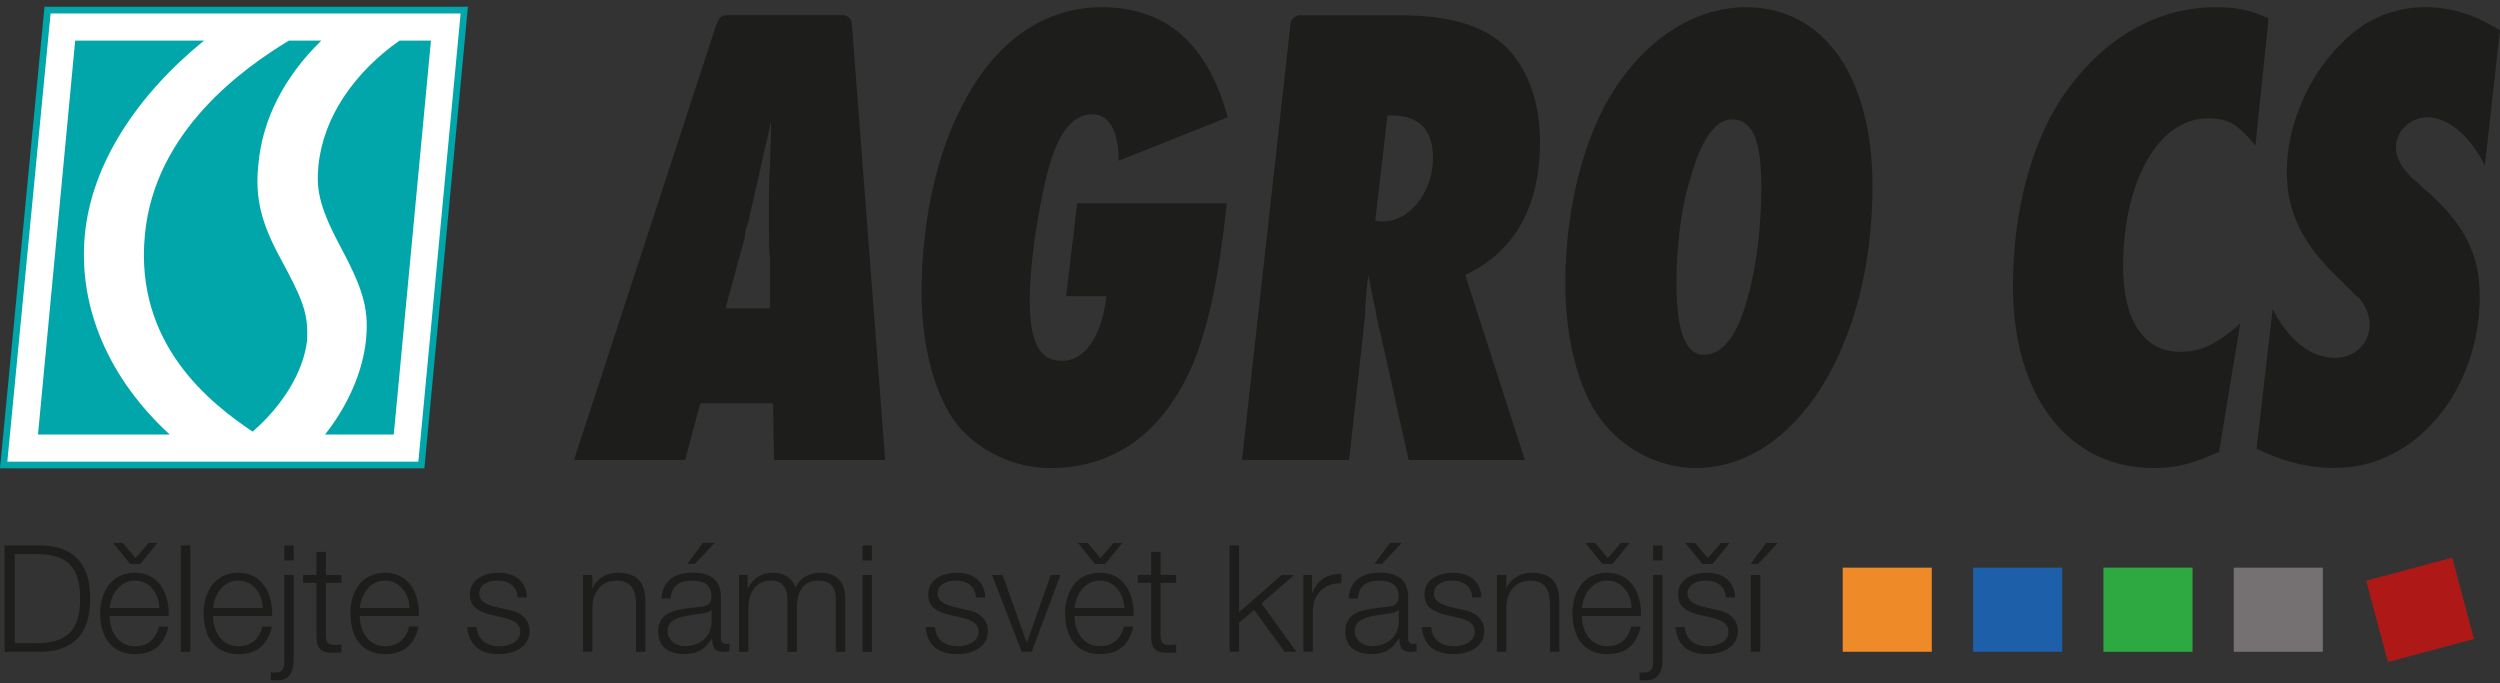
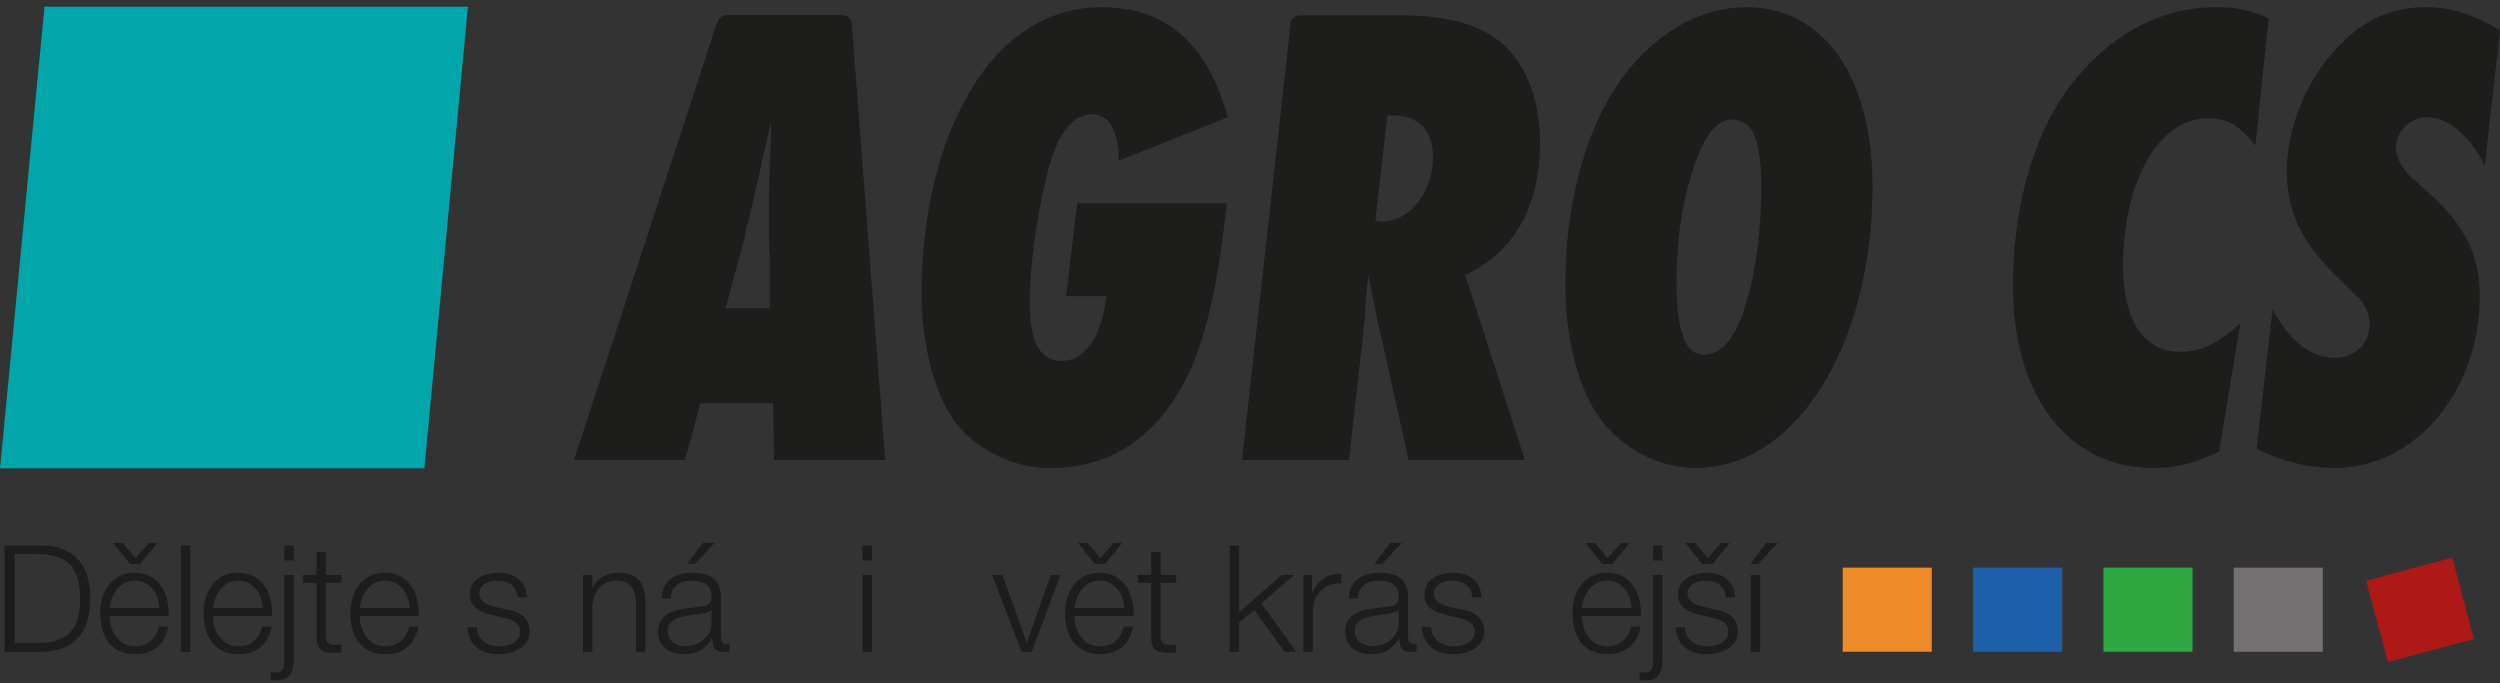
<svg xmlns="http://www.w3.org/2000/svg" width="150" height="41" viewBox="0 0 150 41" fill="none">
  <rect x="0" y="0" width="150" height="41" fill="#333333" stroke="none" />
  <path d="M28.076 0.404L25.463 28.098H0L2.67 0.404H28.076Z" fill="#00A6AA" />
-   <path d="M27.637 0.806H3.036L0.439 27.699H25.101L27.637 0.806Z" fill="white" />
  <path d="M23.967 2.436H25.857L23.626 26.07H19.505C21.22 23.896 21.854 21.722 21.968 20.291C22.139 18.459 21.74 17.256 20.367 14.684C19.05 12.221 18.993 11.193 19.107 9.933C19.396 7.016 21.281 4.326 23.971 2.436H23.967ZM17.331 2.436H19.278C17.047 4.61 15.73 7.186 15.503 9.876C15.275 11.937 15.73 13.481 16.819 15.484C18.079 17.833 18.534 18.747 18.42 20.462C18.193 22.352 16.933 24.355 15.157 25.899C12.695 24.241 8.062 20.694 8.692 14.111C9.265 7.816 14.698 4.041 17.331 2.436ZM12.24 2.436C8.233 5.699 5.49 9.815 5.088 14.111C4.685 18.516 6.575 22.75 10.179 26.07H2.28L4.511 2.436H12.24Z" fill="#00A6AA" />
  <path d="M53.111 27.598H46.443L46.382 24.201H42.018L41.108 27.598H34.439L42.985 1.461L43.107 1.217C43.168 1.034 43.29 0.973 43.472 0.912H50.568C50.872 0.912 51.112 1.156 51.112 1.457L53.111 27.59V27.598ZM46.199 18.503V15.35C46.138 15.167 46.138 14.623 46.138 13.834V11.892C46.138 11.53 46.138 10.803 46.199 9.832L46.26 8.133V7.284C46.077 8.194 45.894 8.921 45.777 9.405C45.411 11.165 45.472 10.738 45.171 12.132C44.988 12.92 45.049 12.558 44.927 13.225L44.744 13.769L44.683 14.257L43.533 18.499H46.199V18.503ZM64.632 12.197L63.965 17.772H66.391C66.091 20.259 65.058 21.653 63.721 21.653C62.385 21.653 61.783 20.564 61.783 18.016C61.783 16.017 62.206 13.046 62.754 10.738C63.36 8.129 64.27 6.857 65.542 6.857C66.57 6.857 67.119 7.889 67.119 9.645L73.665 7.036C72.454 2.615 69.967 0.433 66.087 0.433C62.689 0.433 59.78 2.432 57.841 6.134C56.204 9.104 55.294 13.347 55.294 17.532C55.294 20.869 56.143 23.9 57.476 25.538C58.809 27.114 60.93 28.085 62.994 28.085C66.936 28.085 69.845 25.903 71.605 21.779C72.515 19.475 73.121 16.748 73.608 12.201H64.636L64.632 12.197ZM91.492 27.598H84.519L83.064 21.047C82.642 19.109 82.76 19.897 82.52 18.56C82.337 17.772 82.337 17.589 82.097 16.5L82.036 17.045C81.853 19.048 81.914 18.499 81.914 18.865C81.853 19.471 81.792 19.775 81.792 20.019L80.943 27.598H74.519L77.428 1.465C77.428 1.16 77.672 0.981 77.912 0.92H84.035C87.128 0.92 89.188 1.587 90.525 2.981C91.736 4.313 92.402 6.256 92.402 8.499C92.402 12.38 90.887 15.11 87.916 16.5L91.492 27.598ZM83.247 6.922L82.52 13.229C82.703 13.29 82.885 13.29 82.946 13.29C84.584 13.29 85.978 11.53 85.978 9.47C85.978 7.771 85.129 6.926 83.491 6.926H83.251L83.247 6.922ZM104.772 0.433C101.862 0.433 99.01 2.131 96.95 5.224C95.072 8.072 93.918 12.38 93.918 17.045C93.918 20.564 94.828 23.835 96.344 25.534C97.677 27.11 99.737 28.081 101.741 28.081C107.743 28.081 112.351 20.747 112.351 11.165C112.351 4.618 109.441 0.433 104.772 0.433ZM103.984 7.162C105.195 7.223 105.682 8.495 105.682 11.287C105.682 13.469 105.378 16.139 104.833 17.955C104.228 20.198 103.317 21.291 102.224 21.291C101.131 21.291 100.587 19.836 100.587 16.988C100.587 14.984 100.83 12.623 101.375 10.864C102.041 8.377 102.952 7.105 103.98 7.166L103.984 7.162ZM134.42 19.41C132.965 20.682 132.055 21.108 130.779 21.108C128.658 21.108 127.386 19.231 127.386 16.017C127.386 10.864 129.507 7.101 132.478 7.101C133.689 7.101 134.294 7.467 135.326 8.739L136.115 1.099C135.026 0.615 134.294 0.433 132.961 0.433C129.503 0.433 126.354 2.192 123.989 5.463C121.929 8.312 120.775 12.619 120.775 17.167C120.775 23.774 124.107 28.081 129.202 28.081C130.596 28.081 131.507 27.838 133.144 27.11L134.416 19.41H134.42ZM135.391 26.927L136.358 18.56C137.391 20.503 138.663 21.47 140.117 21.47C141.267 21.47 142.178 20.621 142.178 19.467C142.178 18.922 141.995 18.495 141.572 17.89C141.45 17.829 141.389 17.768 141.267 17.646L140.361 16.74C138.118 14.615 137.208 12.737 137.208 10.25C137.208 7.581 138.48 4.553 140.483 2.611C141.877 1.156 143.636 0.429 145.514 0.429C147.09 0.429 148.545 0.912 150 1.822L149.09 9.946C148.24 8.19 146.908 7.036 145.632 7.036C144.599 7.036 143.754 7.885 143.754 8.856C143.754 9.34 143.994 9.889 144.482 10.433C144.725 10.677 144.482 10.494 145.148 11.039L145.453 11.339L145.754 11.583C147.875 13.526 148.785 15.281 148.785 17.768C148.785 23.469 144.904 28.077 140.117 28.077C138.48 28.077 137.025 27.712 135.387 26.923L135.391 26.927Z" fill="#1D1D1B" />
  <path d="M115.906 34.059H110.563V39.106H115.906V34.059Z" fill="#EE8A28" />
  <path d="M123.733 34.059H118.385V39.106H123.733V34.059Z" fill="#1E5FA9" />
  <path d="M131.551 34.059H126.208V39.106H131.551V34.059Z" fill="#2EA942" />
  <path d="M139.37 34.059H134.026V39.106H139.37V34.059Z" fill="#757172" />
  <path d="M147.133 33.462L141.971 34.843L143.276 39.719L148.438 38.337L147.133 33.462Z" fill="#AE1917" />
  <path d="M0.272 32.726H2.479C4.409 32.771 5.413 33.807 5.413 35.916C5.413 38.025 4.413 39.065 2.479 39.11H0.272V32.726ZM0.882 38.59H2.178C4.011 38.59 4.807 37.83 4.807 35.916C4.807 34.002 4.011 33.242 2.178 33.242H0.882V38.59Z" fill="#1D1D1B" />
  <path d="M6.575 36.956C6.575 37.777 7.022 38.773 8.095 38.773C8.916 38.773 9.363 38.297 9.541 37.594H10.106C9.866 38.639 9.265 39.248 8.095 39.248C6.628 39.248 6.01 38.123 6.01 36.806C6.01 35.591 6.628 34.364 8.095 34.364C9.562 34.364 10.167 35.66 10.122 36.956H6.571H6.575ZM9.562 36.481C9.533 35.632 8.997 34.835 8.095 34.835C7.193 34.835 6.672 35.64 6.575 36.481H9.562ZM6.782 32.576H7.363L8.131 33.486L8.92 32.576H9.44L8.42 33.836H7.802L6.782 32.576Z" fill="#1D1D1B" />
  <path d="M10.85 32.726H11.415V39.11H10.85V32.726Z" fill="#1D1D1B" />
  <path d="M12.78 36.956C12.78 37.777 13.227 38.773 14.3 38.773C15.121 38.773 15.568 38.297 15.746 37.594H16.311C16.072 38.639 15.47 39.248 14.3 39.248C12.833 39.248 12.215 38.123 12.215 36.806C12.215 35.591 12.833 34.364 14.3 34.364C15.767 34.364 16.372 35.66 16.328 36.956H12.776H12.78ZM15.767 36.481C15.738 35.632 15.202 34.835 14.3 34.835C13.398 34.835 12.878 35.64 12.78 36.481H15.767Z" fill="#1D1D1B" />
  <path d="M17.055 34.498H17.62V39.541C17.62 40.227 17.433 40.821 16.636 40.821C16.502 40.821 16.376 40.805 16.242 40.805V40.341C16.34 40.349 16.45 40.358 16.547 40.349C16.986 40.349 17.055 40.065 17.055 39.679V34.498ZM17.055 32.726H17.62V33.628H17.055V32.726Z" fill="#1D1D1B" />
  <path d="M19.55 34.498H20.489V34.973H19.55V38.086C19.55 38.452 19.603 38.667 20.005 38.696C20.168 38.696 20.326 38.687 20.489 38.667V39.151C20.318 39.151 20.16 39.167 19.989 39.167C19.237 39.167 18.977 38.915 18.989 38.131V34.973H18.185V34.498H18.989V33.112H19.554V34.498H19.55Z" fill="#1D1D1B" />
  <path d="M21.586 36.956C21.586 37.777 22.033 38.773 23.106 38.773C23.927 38.773 24.373 38.297 24.552 37.594H25.117C24.877 38.639 24.276 39.248 23.106 39.248C21.639 39.248 21.021 38.123 21.021 36.806C21.021 35.591 21.639 34.364 23.106 34.364C24.573 34.364 25.178 35.66 25.133 36.956H21.582H21.586ZM24.573 36.481C24.544 35.632 24.008 34.835 23.106 34.835C22.204 34.835 21.683 35.64 21.586 36.481H24.573Z" fill="#1D1D1B" />
  <path d="M31.054 35.847C31.026 35.148 30.489 34.835 29.847 34.835C29.347 34.835 28.758 35.03 28.758 35.632C28.758 36.123 29.323 36.31 29.713 36.412L30.465 36.583C31.107 36.68 31.777 37.058 31.777 37.862C31.777 38.862 30.786 39.248 29.928 39.248C28.848 39.248 28.132 38.757 28.035 37.623H28.6C28.644 38.383 29.209 38.777 29.957 38.777C30.493 38.777 31.217 38.545 31.217 37.899C31.217 37.363 30.717 37.184 30.205 37.058L29.482 36.895C28.75 36.709 28.193 36.44 28.193 35.66C28.193 34.721 29.116 34.364 29.928 34.364C30.859 34.364 31.574 34.847 31.619 35.847H31.054Z" fill="#1D1D1B" />
  <path d="M34.98 34.498H35.544V35.294H35.561C35.776 34.742 36.382 34.364 37.036 34.364C38.332 34.364 38.726 35.042 38.726 36.144V39.11H38.161V36.233C38.161 35.445 37.901 34.839 36.991 34.839C36.081 34.839 35.569 35.518 35.544 36.42V39.11H34.98V34.498Z" fill="#1D1D1B" />
  <path d="M39.689 35.908C39.75 34.827 40.494 34.36 41.559 34.36C42.371 34.36 43.257 34.599 43.257 35.843V38.293C43.257 38.517 43.363 38.635 43.586 38.635C43.647 38.635 43.704 38.627 43.765 38.598V39.074C43.631 39.102 43.55 39.11 43.399 39.11C42.826 39.11 42.737 38.781 42.737 38.306H42.721C42.318 38.903 41.932 39.244 41.038 39.244C40.144 39.244 39.49 38.826 39.49 37.895C39.49 36.607 40.75 36.554 41.965 36.412C42.428 36.367 42.688 36.286 42.688 35.786C42.688 35.026 42.152 34.839 41.481 34.839C40.774 34.839 40.274 35.16 40.246 35.912H39.681L39.689 35.908ZM42.692 36.587H42.676C42.603 36.721 42.355 36.765 42.201 36.794C41.246 36.965 40.055 36.965 40.055 37.858C40.055 38.423 40.547 38.769 41.083 38.769C41.949 38.769 42.692 38.224 42.692 37.322V36.587ZM41.237 33.831L42.176 32.572H42.875L41.697 33.831H41.237Z" fill="#1D1D1B" />
-   <path d="M44.338 34.498H44.858V35.274H44.887C45.183 34.709 45.655 34.364 46.398 34.364C47.008 34.364 47.552 34.66 47.723 35.266C47.999 34.656 48.58 34.364 49.19 34.364C50.21 34.364 50.718 34.9 50.718 35.981V39.11H50.153V36.01C50.153 35.25 49.877 34.839 49.064 34.839C48.089 34.839 47.812 35.644 47.812 36.501V39.11H47.248V35.981C47.248 35.355 47.008 34.835 46.28 34.835C45.313 34.835 44.903 35.567 44.903 36.534V39.11H44.338V34.498Z" fill="#1D1D1B" />
  <path d="M51.75 32.726H52.315V33.628H51.75V32.726ZM51.75 34.498H52.315V39.11H51.75V34.498Z" fill="#1D1D1B" />
-   <path d="M58.553 35.847C58.524 35.148 57.988 34.835 57.346 34.835C56.846 34.835 56.257 35.03 56.257 35.632C56.257 36.123 56.821 36.31 57.212 36.412L57.963 36.583C58.605 36.68 59.276 37.058 59.276 37.862C59.276 38.862 58.284 39.248 57.427 39.248C56.346 39.248 55.631 38.757 55.533 37.623H56.098C56.143 38.383 56.708 38.777 57.455 38.777C57.992 38.777 58.715 38.545 58.715 37.899C58.715 37.363 58.215 37.184 57.703 37.058L56.98 36.895C56.248 36.709 55.692 36.44 55.692 35.66C55.692 34.721 56.614 34.364 57.427 34.364C58.358 34.364 59.073 34.847 59.117 35.847H58.553Z" fill="#1D1D1B" />
  <path d="M60.154 34.498L61.6 38.549H61.617L63.047 34.498H63.628L61.901 39.11H61.304L59.524 34.498H60.154Z" fill="#1D1D1B" />
  <path d="M64.469 36.956C64.469 37.777 64.916 38.773 65.989 38.773C66.81 38.773 67.257 38.297 67.436 37.594H68C67.761 38.639 67.159 39.248 65.989 39.248C64.522 39.248 63.904 38.123 63.904 36.806C63.904 35.591 64.522 34.364 65.989 34.364C67.456 34.364 68.061 35.66 68.017 36.956H64.465H64.469ZM67.456 36.481C67.427 35.632 66.891 34.835 65.989 34.835C65.087 34.835 64.567 35.64 64.469 36.481H67.456ZM64.676 32.576H65.257L66.025 33.486L66.814 32.576H67.334L66.314 33.836H65.696L64.676 32.576Z" fill="#1D1D1B" />
  <path d="M69.63 34.498H70.569V34.973H69.63V38.086C69.63 38.452 69.683 38.667 70.085 38.696C70.248 38.696 70.406 38.687 70.569 38.667V39.151C70.398 39.151 70.24 39.167 70.069 39.167C69.317 39.167 69.057 38.915 69.069 38.131V34.973H68.265V34.498H69.069V33.112H69.634V34.498H69.63Z" fill="#1D1D1B" />
  <path d="M73.779 32.726H74.344V36.733L76.9 34.498H77.651L75.685 36.205L77.786 39.11H77.079L75.254 36.599L74.344 37.359V39.11H73.779V32.726Z" fill="#1D1D1B" />
  <path d="M78.204 34.498H78.724V35.579H78.741C79.025 34.827 79.651 34.4 80.484 34.433V34.998C79.464 34.953 78.769 35.684 78.769 36.652V39.11H78.204V34.498Z" fill="#1D1D1B" />
  <path d="M80.919 35.908C80.98 34.827 81.723 34.36 82.788 34.36C83.601 34.36 84.487 34.599 84.487 35.843V38.293C84.487 38.517 84.592 38.635 84.816 38.635C84.877 38.635 84.933 38.627 84.994 38.598V39.074C84.86 39.102 84.779 39.11 84.629 39.11C84.056 39.11 83.966 38.781 83.966 38.306H83.95C83.548 38.903 83.162 39.244 82.268 39.244C81.374 39.244 80.719 38.826 80.719 37.895C80.719 36.607 81.979 36.554 83.194 36.412C83.657 36.367 83.918 36.286 83.918 35.786C83.918 35.026 83.381 34.839 82.711 34.839C82.004 34.839 81.504 35.16 81.475 35.912H80.91L80.919 35.908ZM83.922 36.587H83.905C83.832 36.721 83.584 36.765 83.43 36.794C82.475 36.965 81.284 36.965 81.284 37.858C81.284 38.423 81.776 38.769 82.312 38.769C83.178 38.769 83.922 38.224 83.922 37.322V36.587ZM82.467 33.831L83.406 32.572H84.105L82.926 33.831H82.467Z" fill="#1D1D1B" />
  <path d="M88.331 35.847C88.302 35.148 87.766 34.835 87.124 34.835C86.624 34.835 86.035 35.03 86.035 35.632C86.035 36.123 86.6 36.31 86.99 36.412L87.741 36.583C88.383 36.68 89.054 37.058 89.054 37.862C89.054 38.862 88.062 39.248 87.205 39.248C86.124 39.248 85.409 38.757 85.307 37.623H85.872C85.917 38.383 86.482 38.777 87.229 38.777C87.766 38.777 88.489 38.545 88.489 37.899C88.489 37.363 87.989 37.184 87.477 37.058L86.754 36.895C86.022 36.709 85.466 36.44 85.466 35.66C85.466 34.721 86.388 34.364 87.201 34.364C88.132 34.364 88.847 34.847 88.891 35.847H88.327H88.331Z" fill="#1D1D1B" />
-   <path d="M89.814 34.498H90.379V35.294H90.395C90.61 34.742 91.216 34.364 91.87 34.364C93.166 34.364 93.561 35.042 93.561 36.144V39.11H92.996V36.233C92.996 35.445 92.736 34.839 91.825 34.839C90.915 34.839 90.403 35.518 90.379 36.42V39.11H89.814V34.498Z" fill="#1D1D1B" />
  <path d="M94.91 36.956C94.91 37.777 95.357 38.773 96.429 38.773C97.25 38.773 97.697 38.297 97.876 37.594H98.441C98.201 38.639 97.6 39.248 96.429 39.248C94.963 39.248 94.345 38.123 94.345 36.806C94.345 35.591 94.963 34.364 96.429 34.364C97.896 34.364 98.502 35.66 98.457 36.956H94.91ZM97.896 36.481C97.868 35.632 97.332 34.835 96.429 34.835C95.527 34.835 95.007 35.64 94.91 36.481H97.896ZM95.117 32.576H95.698L96.466 33.486L97.254 32.576H97.775L96.754 33.836H96.137L95.117 32.576Z" fill="#1D1D1B" />
  <path d="M99.185 34.498H99.749V39.541C99.749 40.227 99.562 40.821 98.766 40.821C98.632 40.821 98.506 40.805 98.372 40.805V40.341C98.469 40.349 98.579 40.358 98.677 40.349C99.115 40.349 99.185 40.065 99.185 39.679V34.498ZM99.185 32.726H99.749V33.628H99.185V32.726Z" fill="#1D1D1B" />
  <path d="M103.549 35.847C103.52 35.148 102.984 34.835 102.342 34.835C101.842 34.835 101.253 35.03 101.253 35.632C101.253 36.123 101.818 36.31 102.208 36.412L102.96 36.583C103.602 36.68 104.272 37.058 104.272 37.862C104.272 38.862 103.281 39.248 102.423 39.248C101.342 39.248 100.627 38.757 100.526 37.623H101.09C101.135 38.383 101.7 38.777 102.448 38.777C102.984 38.777 103.707 38.545 103.707 37.899C103.707 37.363 103.208 37.184 102.696 37.058L101.972 36.895C101.241 36.709 100.684 36.44 100.684 35.66C100.684 34.721 101.606 34.364 102.419 34.364C103.35 34.364 104.065 34.847 104.11 35.847H103.545H103.549ZM101.119 32.576H101.7L102.468 33.486L103.256 32.576H103.776L102.756 33.836H102.139L101.119 32.576Z" fill="#1D1D1B" />
  <path d="M105.487 33.836H105.032L105.971 32.576H106.67L105.487 33.836ZM105.048 39.11V34.498H105.613V39.11H105.048Z" fill="#1D1D1B" />
</svg>